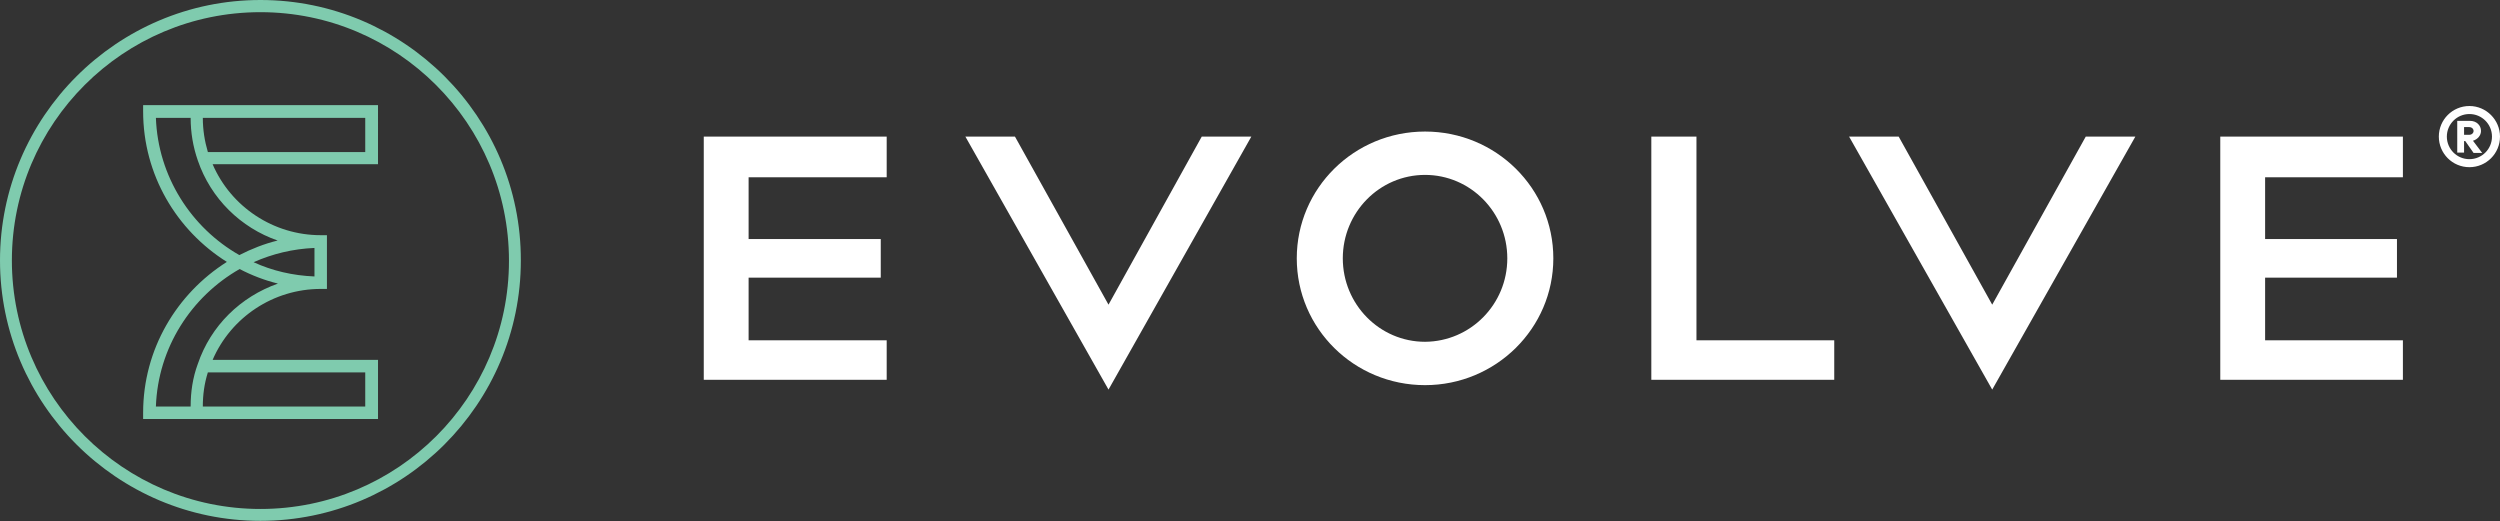
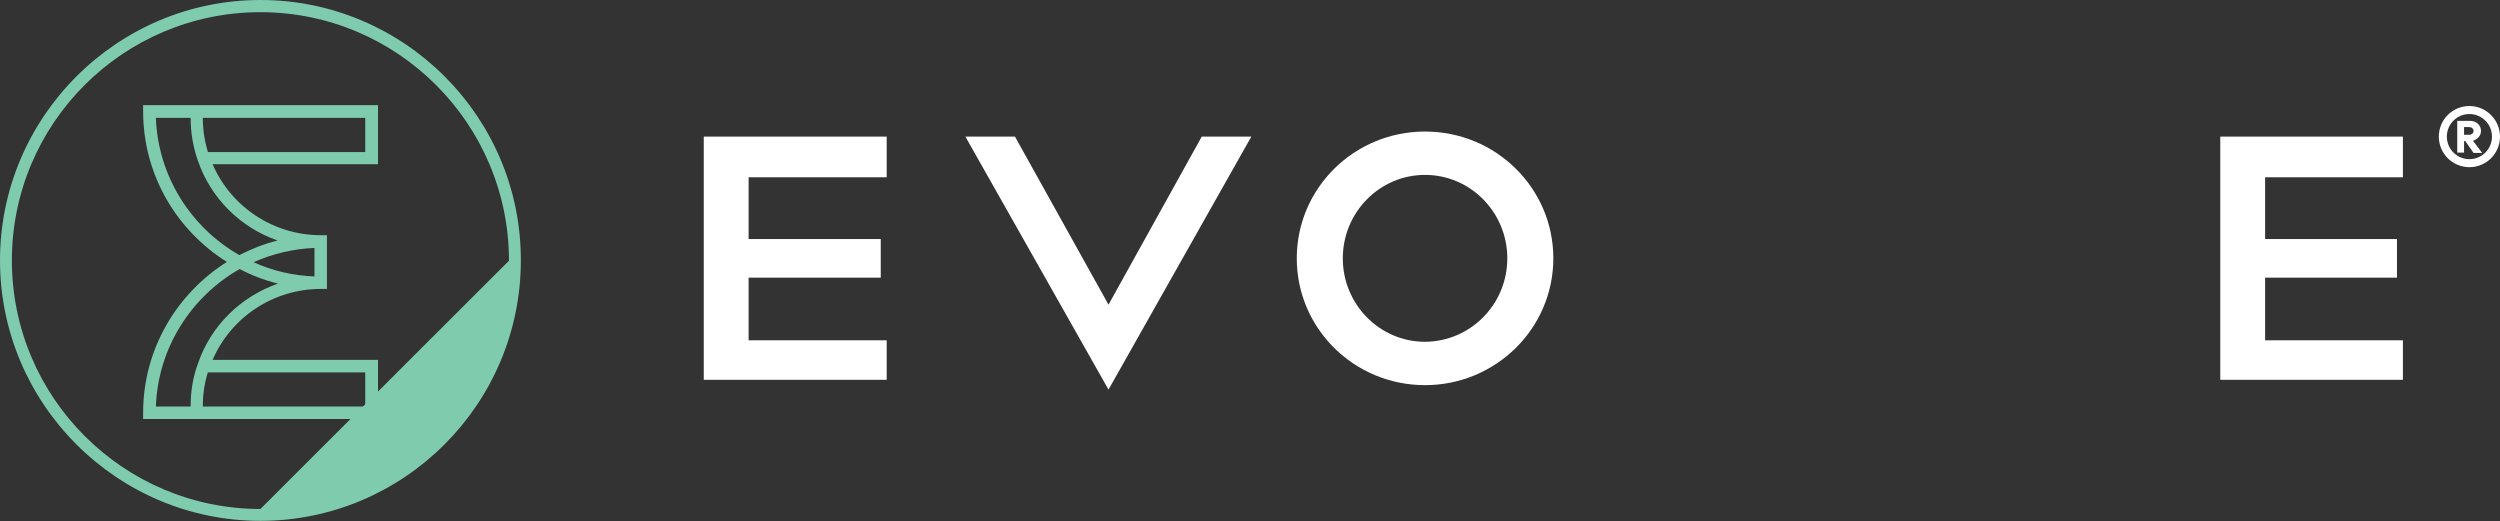
<svg xmlns="http://www.w3.org/2000/svg" version="1.1" id="Layer_1" x="0px" y="0px" viewBox="0 0 841.9 175.5" style="enable-background:new 0 0 841.9 175.5;" xml:space="preserve">
  <rect x="0" y="0" width="841.9" height="175.5" fill="#333333" stroke="none" />
  <style type="text/css">
	.st0{fill:#FFFFFF;}
	.st1{fill:#7FCBAE;}
</style>
  <g>
    <g>
      <polygon class="st0" points="237,46 237,127.9 298.6,127.9 298.6,114.6 252.1,114.6 252.1,93.5 296.6,93.5 296.6,80.5 252.1,80.5     252.1,59.7 298.6,59.7 298.6,46   " />
      <polygon class="st0" points="404.7,46 373.3,102.6 341.8,46 325.1,46 373.3,131.2 421.4,46   " />
      <path class="st0" d="M523.1,87c0,23.6-19.4,42.7-43.2,42.7c-23.9,0-43.2-19.1-43.2-42.7s19.3-42.7,43.2-42.7    C503.8,44.3,523.1,63.4,523.1,87 M507.6,87c0-15.5-12.4-28.1-27.7-28.1c-15.3,0-27.7,12.6-27.7,28.1s12.4,28.1,27.7,28.1    C495.2,115,507.6,102.5,507.6,87" />
-       <polygon class="st0" points="556.1,46 571.3,46 571.3,114.6 617.7,114.6 617.7,127.9 556.1,127.9   " />
-       <polygon class="st0" points="702.4,46 670.9,102.6 639.4,46 622.7,46 670.9,131.2 719.1,46   " />
      <polygon class="st0" points="807.2,80.5 807.2,93.5 762.8,93.5 762.8,114.6 809.2,114.6 809.2,127.9 747.7,127.9 747.7,46     809.2,46 809.2,59.7 762.8,59.7 762.8,80.5   " />
      <path class="st0" d="M841.9,46c0,5.7-4.6,10.3-10.3,10.3s-10.3-4.6-10.3-10.3c0-5.7,4.6-10.3,10.3-10.3S841.9,40.4,841.9,46     M839.2,46c0-4.2-3.4-7.6-7.6-7.6c-4.2,0-7.6,3.4-7.6,7.6c0,4.2,3.4,7.6,7.6,7.6C835.8,53.6,839.2,50.2,839.2,46 M829.8,51.4    l-2.3,0V40.7h4.3c2.2,0,3.7,1.5,3.7,3.4c0,1.5-1.1,2.8-2.7,3.3l3.1,4.1h-2.9l-2.8-4h-0.4V51.4z M831.5,45.4c0.9,0,1.5-0.6,1.5-1.3    c0-0.7-0.6-1.3-1.5-1.3h-1.7v2.6H831.5z" />
    </g>
    <g>
-       <path class="st1" d="M87.7,171.4c-46.1,0-83.7-37.5-83.7-83.7S41.6,4.1,87.7,4.1s83.7,37.5,83.7,83.7S133.9,171.4,87.7,171.4     M87.7,0C39.4,0,0,39.4,0,87.7s39.4,87.7,87.7,87.7s87.7-39.3,87.7-87.7C175.5,39.4,136.1,0,87.7,0" />
+       <path class="st1" d="M87.7,171.4c-46.1,0-83.7-37.5-83.7-83.7S41.6,4.1,87.7,4.1s83.7,37.5,83.7,83.7M87.7,0C39.4,0,0,39.4,0,87.7s39.4,87.7,87.7,87.7s87.7-39.3,87.7-87.7C175.5,39.4,136.1,0,87.7,0" />
      <path class="st1" d="M123,125.4v11.5H68.3c0-3.9,0.5-7.7,1.7-11.5H123z M64.2,136.9H52.5c0.7-19.8,11.9-37,28.2-46.3    c4,2.1,8.4,3.8,12.9,4.9c-12.5,4.4-22.6,14.1-27,27.1C64.9,127.2,64.2,132,64.2,136.9 M52.5,39.7h11.7c0,4.9,0.8,9.7,2.4,14.3    C71,66.9,81.1,76.7,93.5,81c-4.5,1.1-8.8,2.8-12.9,4.9C64.4,76.7,53.2,59.4,52.5,39.7 M123,51.2H70c-1.1-3.7-1.7-7.6-1.7-11.5H123    V51.2z M105.9,93.1c-7.3-0.3-14.2-1.9-20.5-4.8c6.3-2.8,13.2-4.5,20.5-4.8V93.1z M108,97.3h2.1V79.2H108    c-15.9,0-30.2-9.5-36.4-23.9h55.7V35.4H48.2v2.1c0,21.4,11.3,40.1,28.2,50.7C59.5,98.9,48.2,117.6,48.2,139v2.1h79.1v-19.9H71.6    C77.8,106.8,92.1,97.3,108,97.3" />
    </g>
  </g>
</svg>